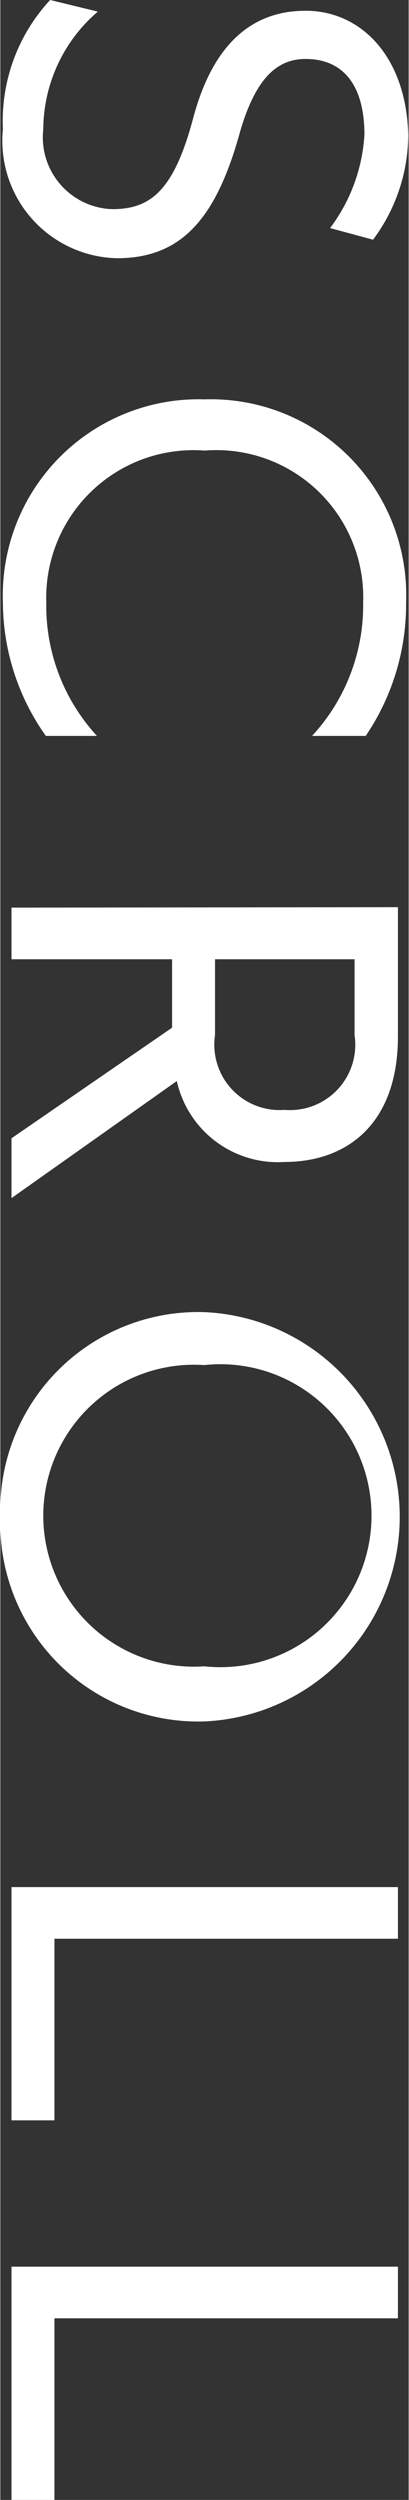
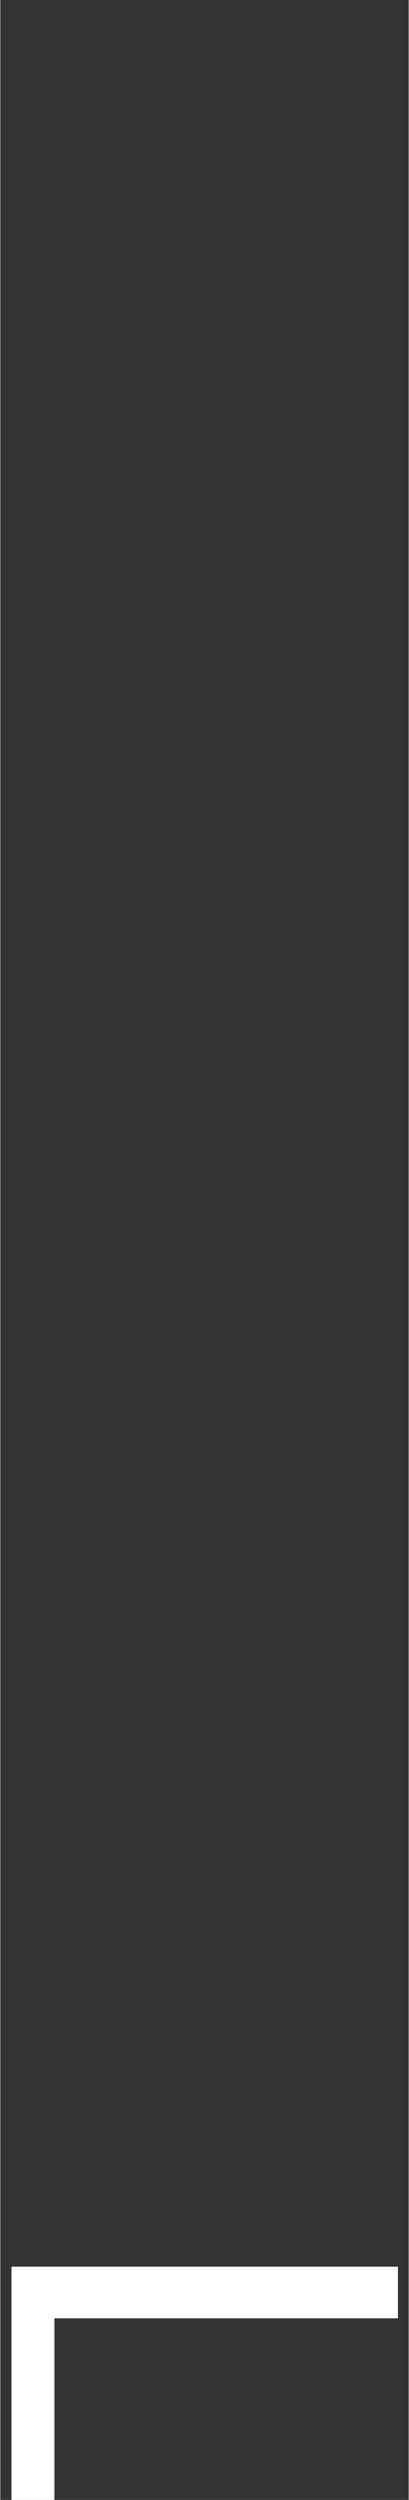
<svg xmlns="http://www.w3.org/2000/svg" width="3.36mm" height="20.49mm" viewBox="0 0 9.51 58.09">
  <rect x="0" y="0" width="9.51" height="58.09" fill="#333333" stroke="none" />
  <defs>
    <style>.cls-1{fill:#fff;}</style>
  </defs>
  <g id="レイヤー_2" data-name="レイヤー 2">
    <g id="レイヤー_1-2" data-name="レイヤー 1">
-       <path class="cls-1" d="M.06,3A2.73,2.73,0,0,0,2.72,6C4.2,6,5,5.1,5.55,3.18c.38-1.4.92-1.81,1.56-1.81C8,1.37,8.48,2,8.48,3.13a4,4,0,0,1-.8,2.17l1,.27a4.09,4.09,0,0,0,.82-2.44C9.45,1.3,8.39.25,7.11.25s-2.17.81-2.62,2.5-1,2.11-1.88,2.11A1.67,1.67,0,0,1,1,3,3.62,3.62,0,0,1,2.27.27L1.16,0A4.13,4.13,0,0,0,.06,3Z" />
-       <path class="cls-1" d="M.06,14a5.38,5.38,0,0,0,1,3.1H2.25A4.46,4.46,0,0,1,1.07,14a3.43,3.43,0,0,1,3.69-3.53A3.42,3.42,0,0,1,8.45,14a4.46,4.46,0,0,1-1.19,3.1H8.51A5.45,5.45,0,0,0,9.45,14,4.55,4.55,0,0,0,4.76,9.28,4.56,4.56,0,0,0,.06,14Z" />
-       <path class="cls-1" d="M.26,21.09v1.2H4v1.59L.26,26.45v1.39l3.85-2.72A2.41,2.41,0,0,0,6.62,27c1.45,0,2.64-.88,2.64-2.92v-3ZM5,22.29H8.25v1.76a1.52,1.52,0,0,1-1.63,1.74A1.52,1.52,0,0,1,5,24.05Z" />
-       <path class="cls-1" d="M0,35.24A4.61,4.61,0,0,0,4.76,40a4.76,4.76,0,0,0,0-9.51A4.61,4.61,0,0,0,0,35.24Zm1,0a3.51,3.51,0,0,1,3.75-3.52,3.52,3.52,0,1,1,0,7A3.51,3.51,0,0,1,1,35.24Z" />
-       <path class="cls-1" d="M.26,43.85v5.42h1V45.05h8v-1.2Z" />
      <path class="cls-1" d="M.26,52.67v5.42h1V53.87h8v-1.2Z" />
    </g>
  </g>
</svg>